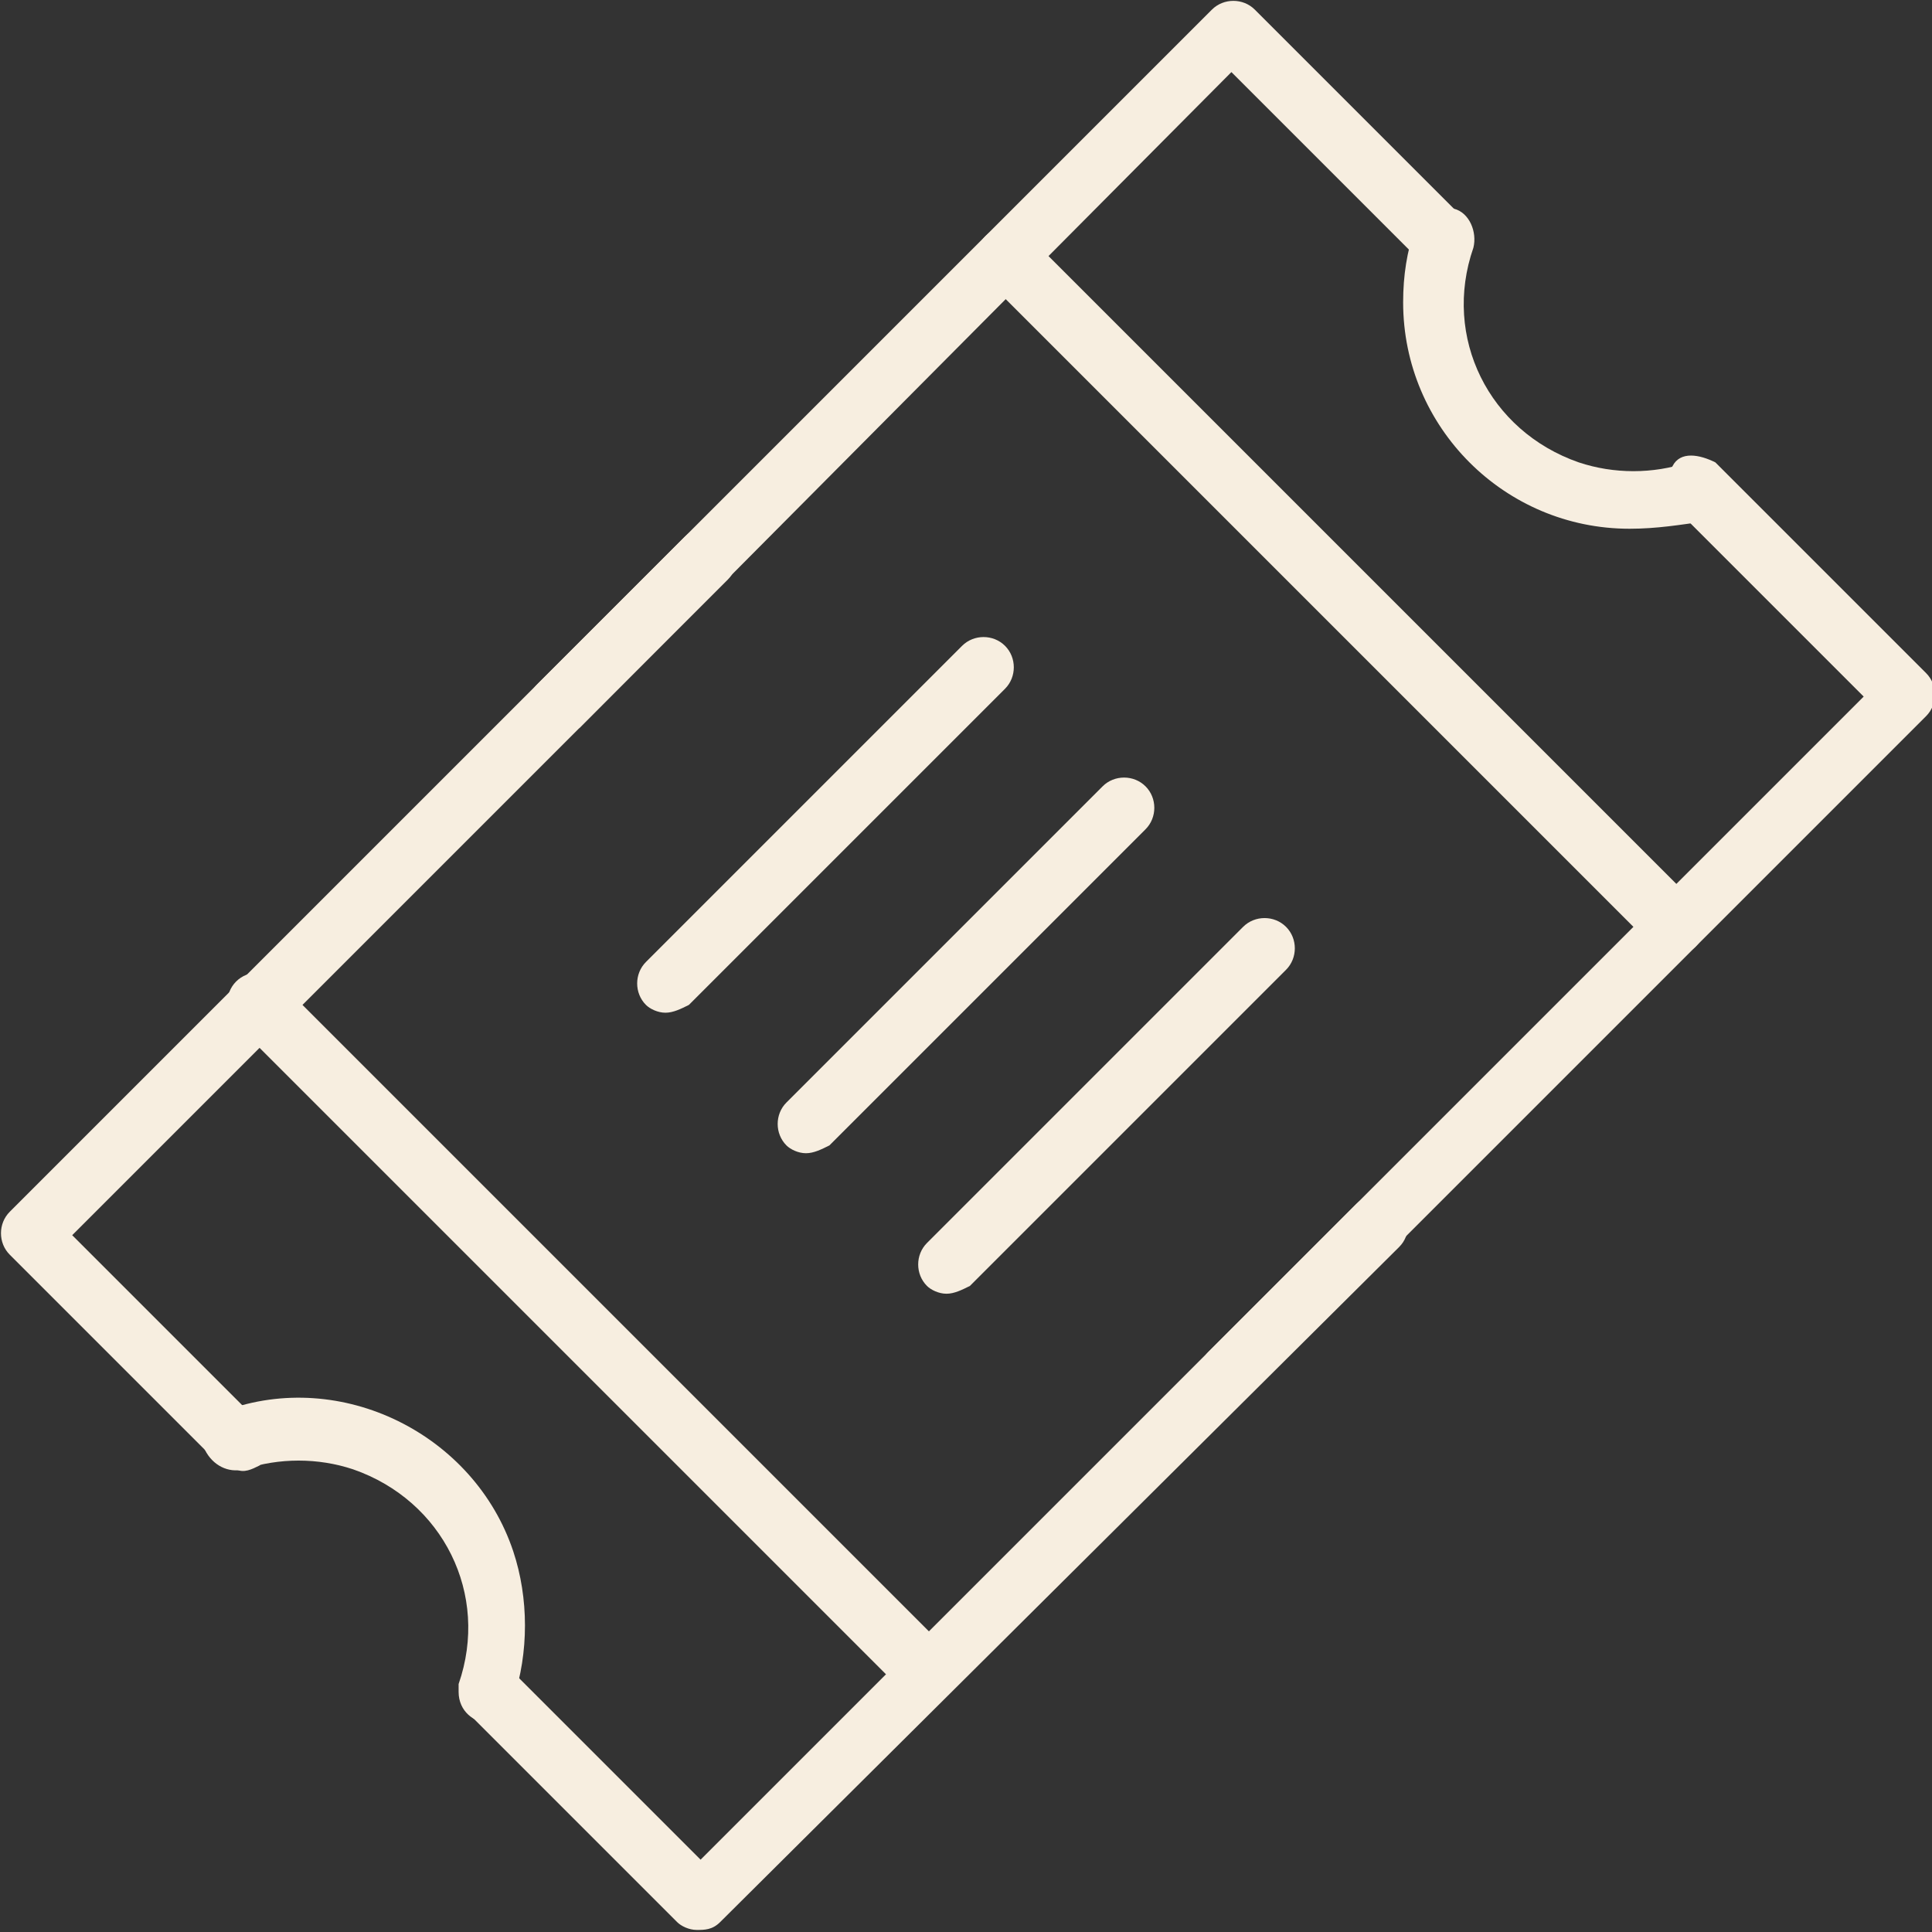
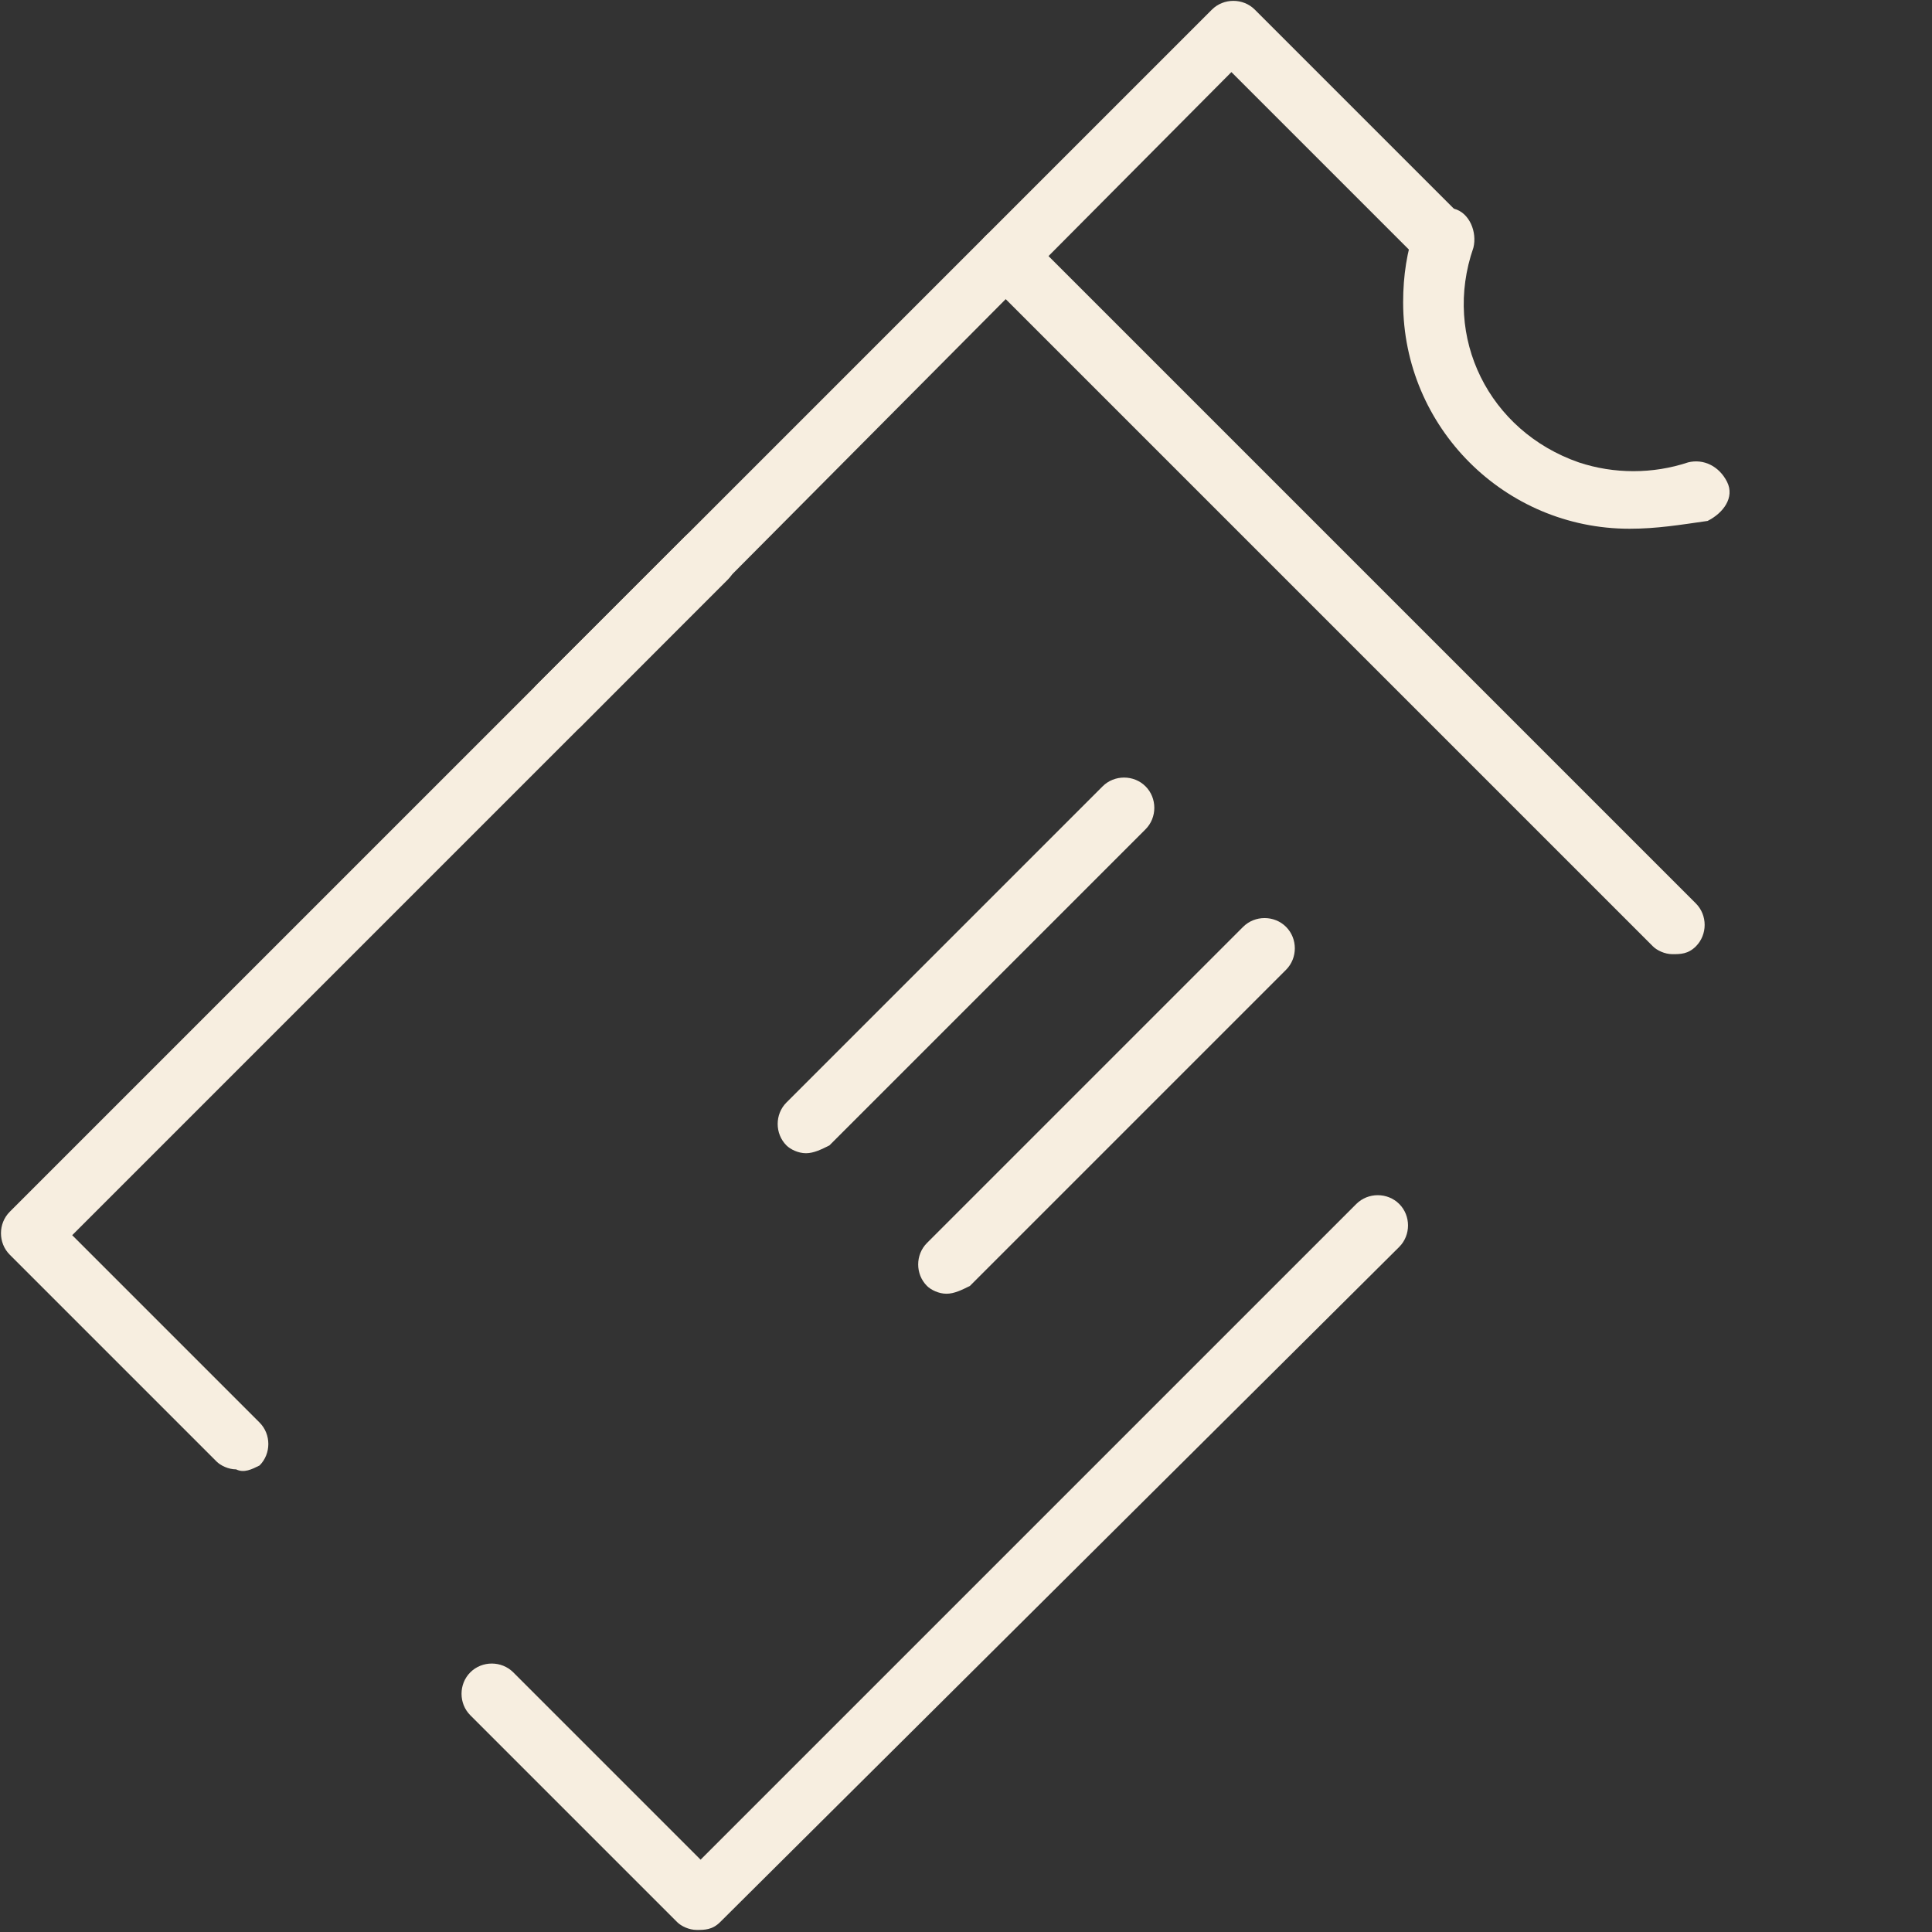
<svg xmlns="http://www.w3.org/2000/svg" version="1.1" id="Layer_1" x="0px" y="0px" viewBox="0 0 49.5 49.5" style="enable-background:new 0 0 49.5 49.5;" xml:space="preserve">
  <rect x="0" y="0" width="49.5" height="49.5" fill="#333333" stroke="none" />
  <style type="text/css">
	.st0{fill:#F7EEE0;}
</style>
  <g transform="translate(-5.25 -5.253)">
-     <path class="st0" d="M36.7,41.2c-0.4,0-0.7-0.3-0.7-0.8c0-0.2,0.1-0.4,0.2-0.5l16.8-16.8l-4.8-4.8c-0.3-0.3-0.3-0.7-0.1-1.1   s0.7-0.3,1.1-0.1c0,0,0,0,0.1,0.1l5.3,5.3c0.3,0.3,0.3,0.8,0,1.1c0,0,0,0,0,0L37.2,41C37,41.1,36.8,41.2,36.7,41.2z" />
    <path class="st0" d="M19.5,24.1c-0.4,0-0.7-0.3-0.7-0.8c0-0.2,0.1-0.4,0.2-0.5L36.3,5.5c0.3-0.3,0.8-0.3,1.1,0c0,0,0,0,0,0l5.3,5.3   c0.3,0.3,0.3,0.8,0,1.1c-0.3,0.3-0.8,0.3-1.1,0l-4.8-4.8L20.1,23.9C19.9,24,19.7,24.1,19.5,24.1z" />
    <path class="st0" d="M48.1,29.7c-0.2,0-0.4-0.1-0.5-0.2L30.5,12.4c-0.3-0.3-0.3-0.8,0-1.1c0.3-0.3,0.8-0.3,1.1,0l17.1,17.1   c0.3,0.3,0.3,0.8,0,1.1C48.5,29.7,48.3,29.7,48.1,29.7z" />
    <path class="st0" d="M47,18.8c-3.2,0-5.8-2.6-5.8-5.8c0-0.7,0.1-1.3,0.3-1.9c0.1-0.4,0.6-0.6,1-0.5s0.6,0.6,0.5,1   c-0.8,2.3,0.4,4.7,2.7,5.5c0.9,0.3,1.9,0.3,2.8,0c0.4-0.1,0.8,0.1,1,0.5s-0.1,0.8-0.5,1l0,0C48.3,18.7,47.7,18.8,47,18.8z" />
-     <path class="st0" d="M11.3,42.9c-0.2,0-0.4-0.1-0.5-0.2l-5.3-5.3c-0.3-0.3-0.3-0.8,0-1.1c0,0,0,0,0,0L22.8,19   c0.3-0.3,0.8-0.3,1.1,0s0.3,0.8,0,1.1L7.1,36.9l4.8,4.8c0.3,0.3,0.3,0.8,0,1.1C11.7,42.9,11.5,43,11.3,42.9L11.3,42.9z" />
+     <path class="st0" d="M11.3,42.9c-0.2,0-0.4-0.1-0.5-0.2l-5.3-5.3c-0.3-0.3-0.3-0.8,0-1.1c0,0,0,0,0,0L22.8,19   c0.3-0.3,0.8-0.3,1.1,0s0.3,0.8,0,1.1L7.1,36.9l4.8,4.8c0.3,0.3,0.3,0.8,0,1.1C11.7,42.9,11.5,43,11.3,42.9z" />
    <path class="st0" d="M23.1,54.7c-0.2,0-0.4-0.1-0.5-0.2l-5.3-5.3c-0.3-0.3-0.3-0.8,0-1.1s0.8-0.3,1.1,0l4.8,4.8l16.8-16.8   c0.3-0.3,0.8-0.3,1.1,0s0.3,0.8,0,1.1L23.7,54.5C23.5,54.7,23.3,54.7,23.1,54.7z" />
-     <path class="st0" d="M29,48.9c-0.2,0-0.4-0.1-0.5-0.2L11.3,31.5c-0.3-0.3-0.3-0.8,0-1.1c0.3-0.3,0.8-0.3,1.1,0l17.1,17.1   c0.3,0.3,0.3,0.8,0,1.1C29.4,48.8,29.2,48.9,29,48.9z" />
-     <path class="st0" d="M17.8,49.4c-0.4,0-0.8-0.3-0.8-0.8c0-0.1,0-0.2,0-0.2c0.8-2.3-0.4-4.7-2.7-5.5c-0.9-0.3-1.9-0.3-2.8,0   c-0.4,0.1-0.8-0.1-1-0.5s0.1-0.8,0.5-1c3-1.1,6.4,0.6,7.4,3.6c0.4,1.2,0.4,2.6,0,3.8C18.4,49.2,18.1,49.4,17.8,49.4z" />
-     <path class="st0" d="M22.3,31.2c-0.2,0-0.4-0.1-0.5-0.2c-0.3-0.3-0.3-0.8,0-1.1c0,0,0,0,0,0l8.1-8.1c0.3-0.3,0.8-0.3,1.1,0   c0,0,0,0,0,0c0.3,0.3,0.3,0.8,0,1.1c0,0,0,0,0,0L22.9,31C22.7,31.1,22.5,31.2,22.3,31.2z" />
    <path class="st0" d="M25.9,34.8c-0.2,0-0.4-0.1-0.5-0.2c-0.3-0.3-0.3-0.8,0-1.1c0,0,0,0,0,0l8.1-8.1c0.3-0.3,0.8-0.3,1.1,0   c0,0,0,0,0,0c0.3,0.3,0.3,0.8,0,1.1c0,0,0,0,0,0l-8.1,8.1C26.3,34.7,26.1,34.8,25.9,34.8z" />
    <path class="st0" d="M29.5,38.4c-0.2,0-0.4-0.1-0.5-0.2c-0.3-0.3-0.3-0.8,0-1.1c0,0,0,0,0,0l8.1-8.1c0.3-0.3,0.8-0.3,1.1,0   c0,0,0,0,0,0c0.3,0.3,0.3,0.8,0,1.1c0,0,0,0,0,0l-8.1,8.1C29.9,38.3,29.7,38.4,29.5,38.4z" />
  </g>
</svg>